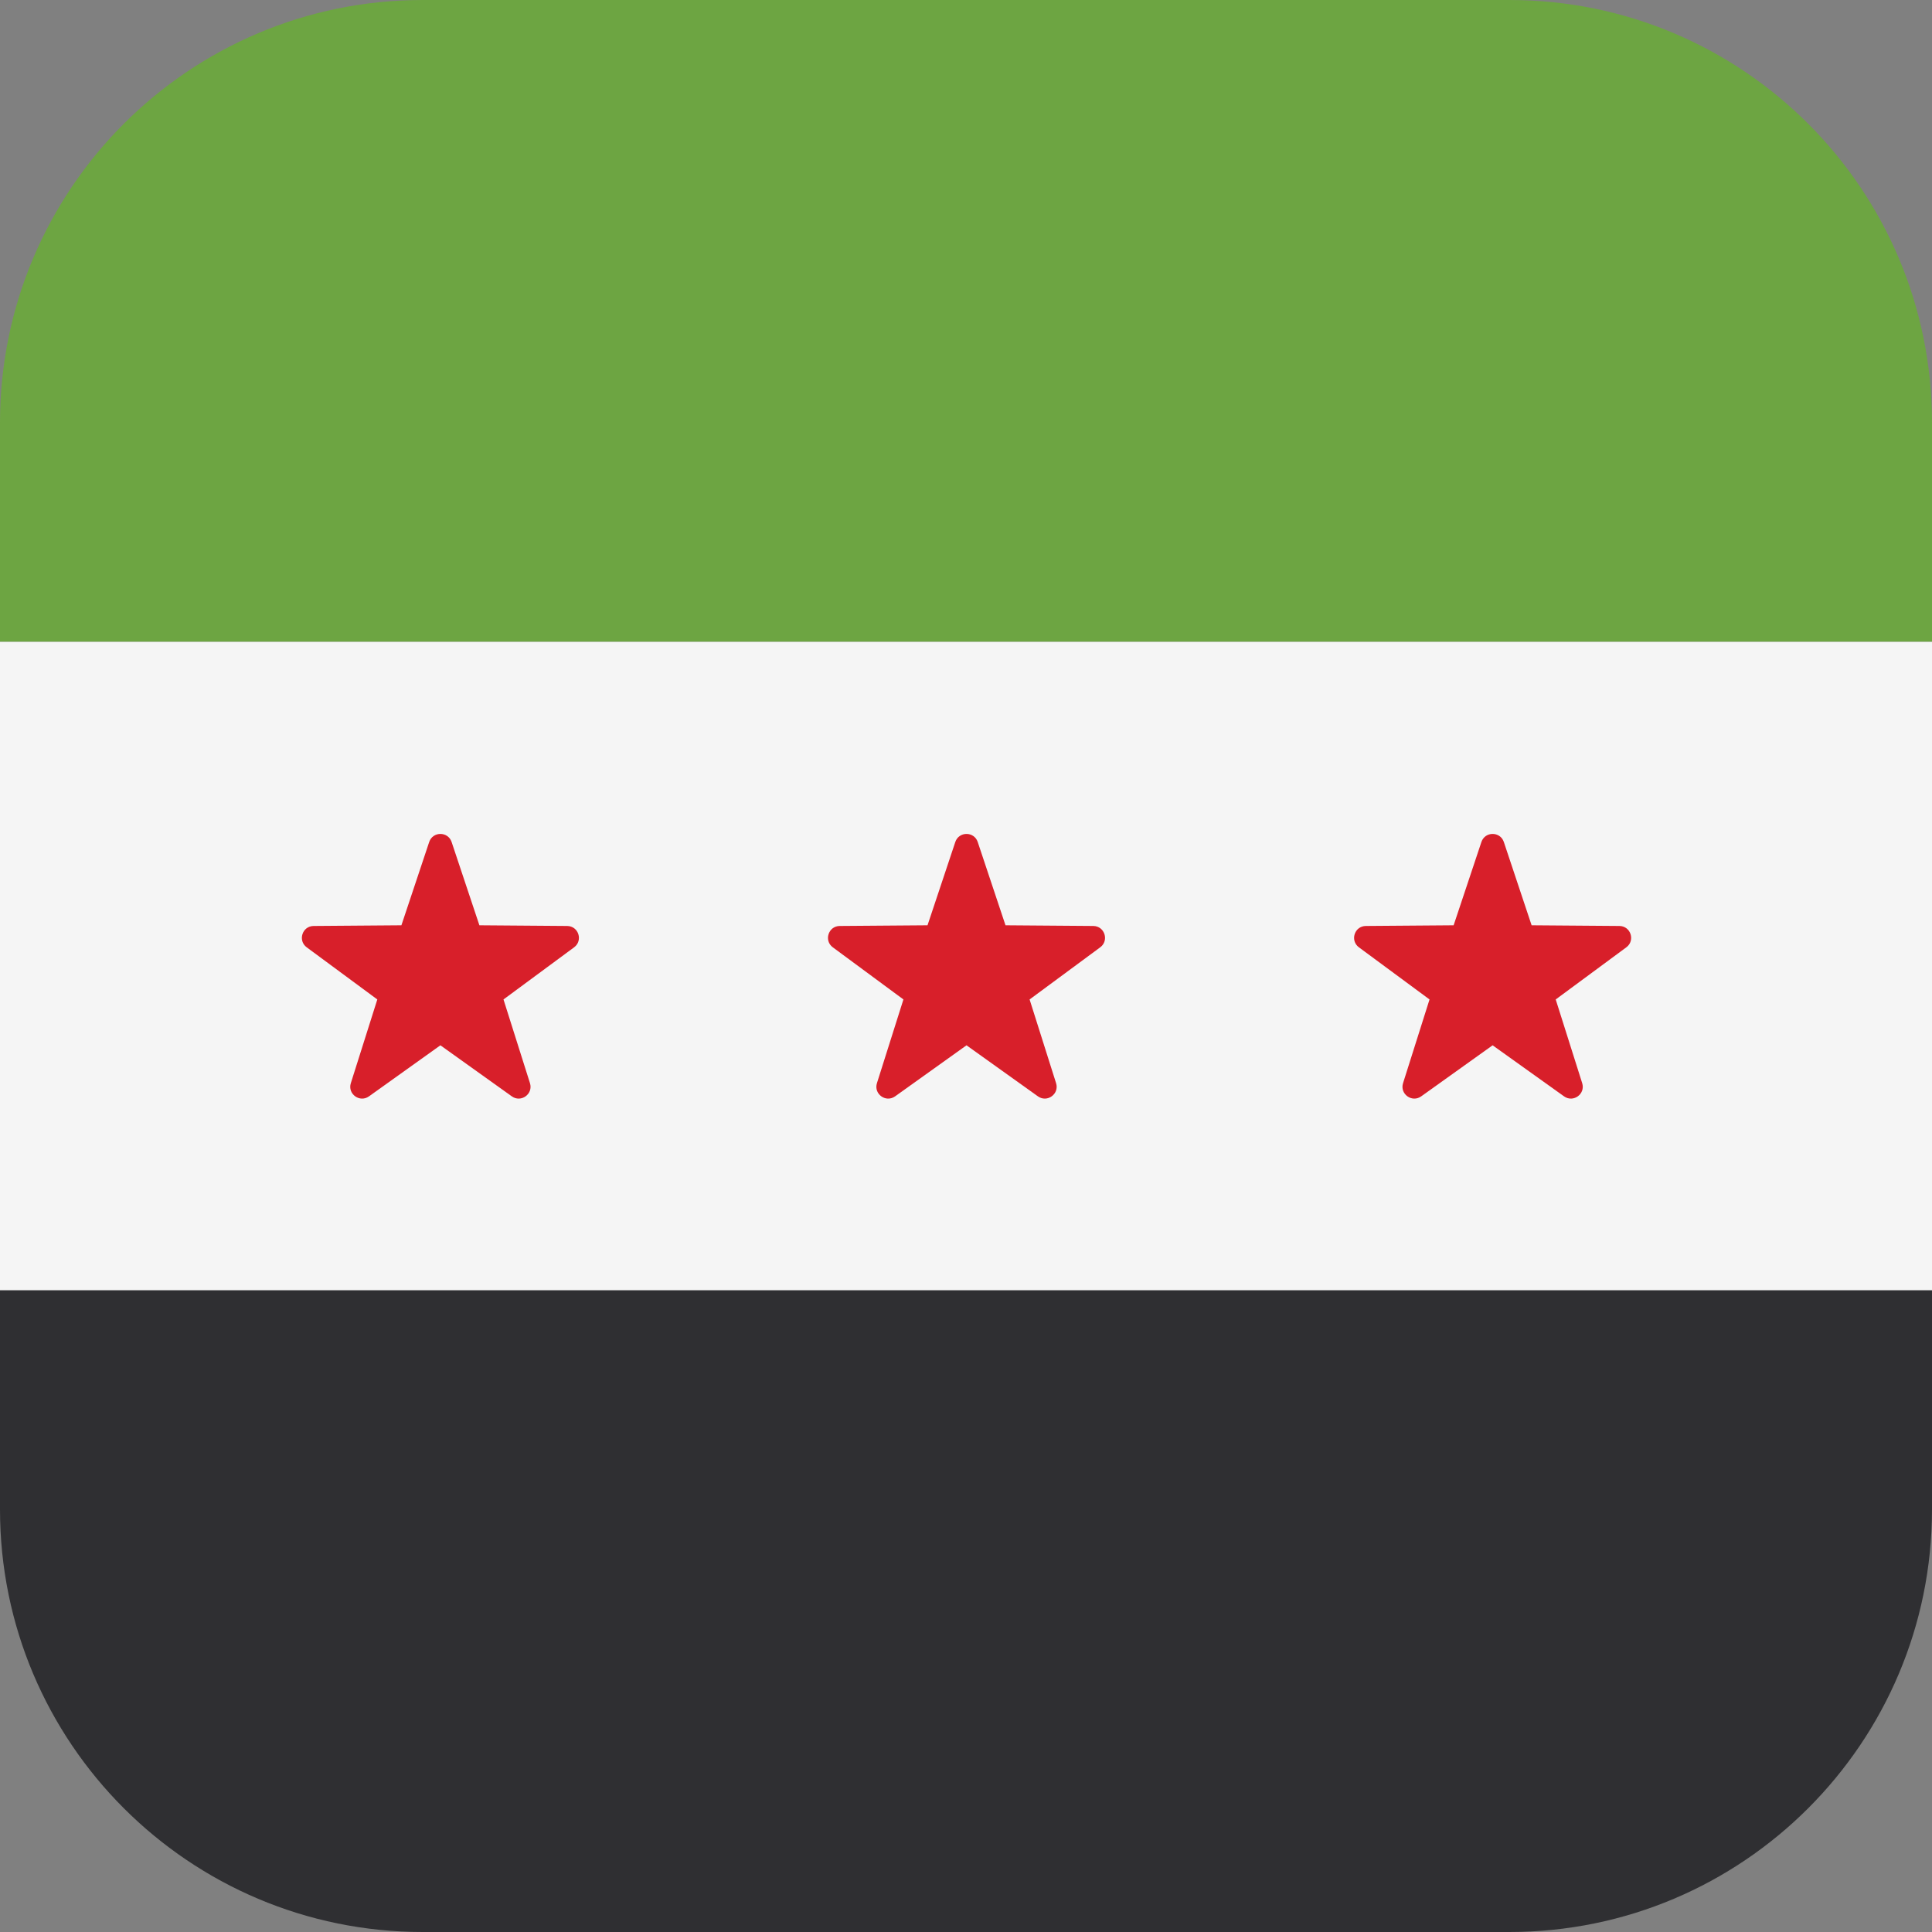
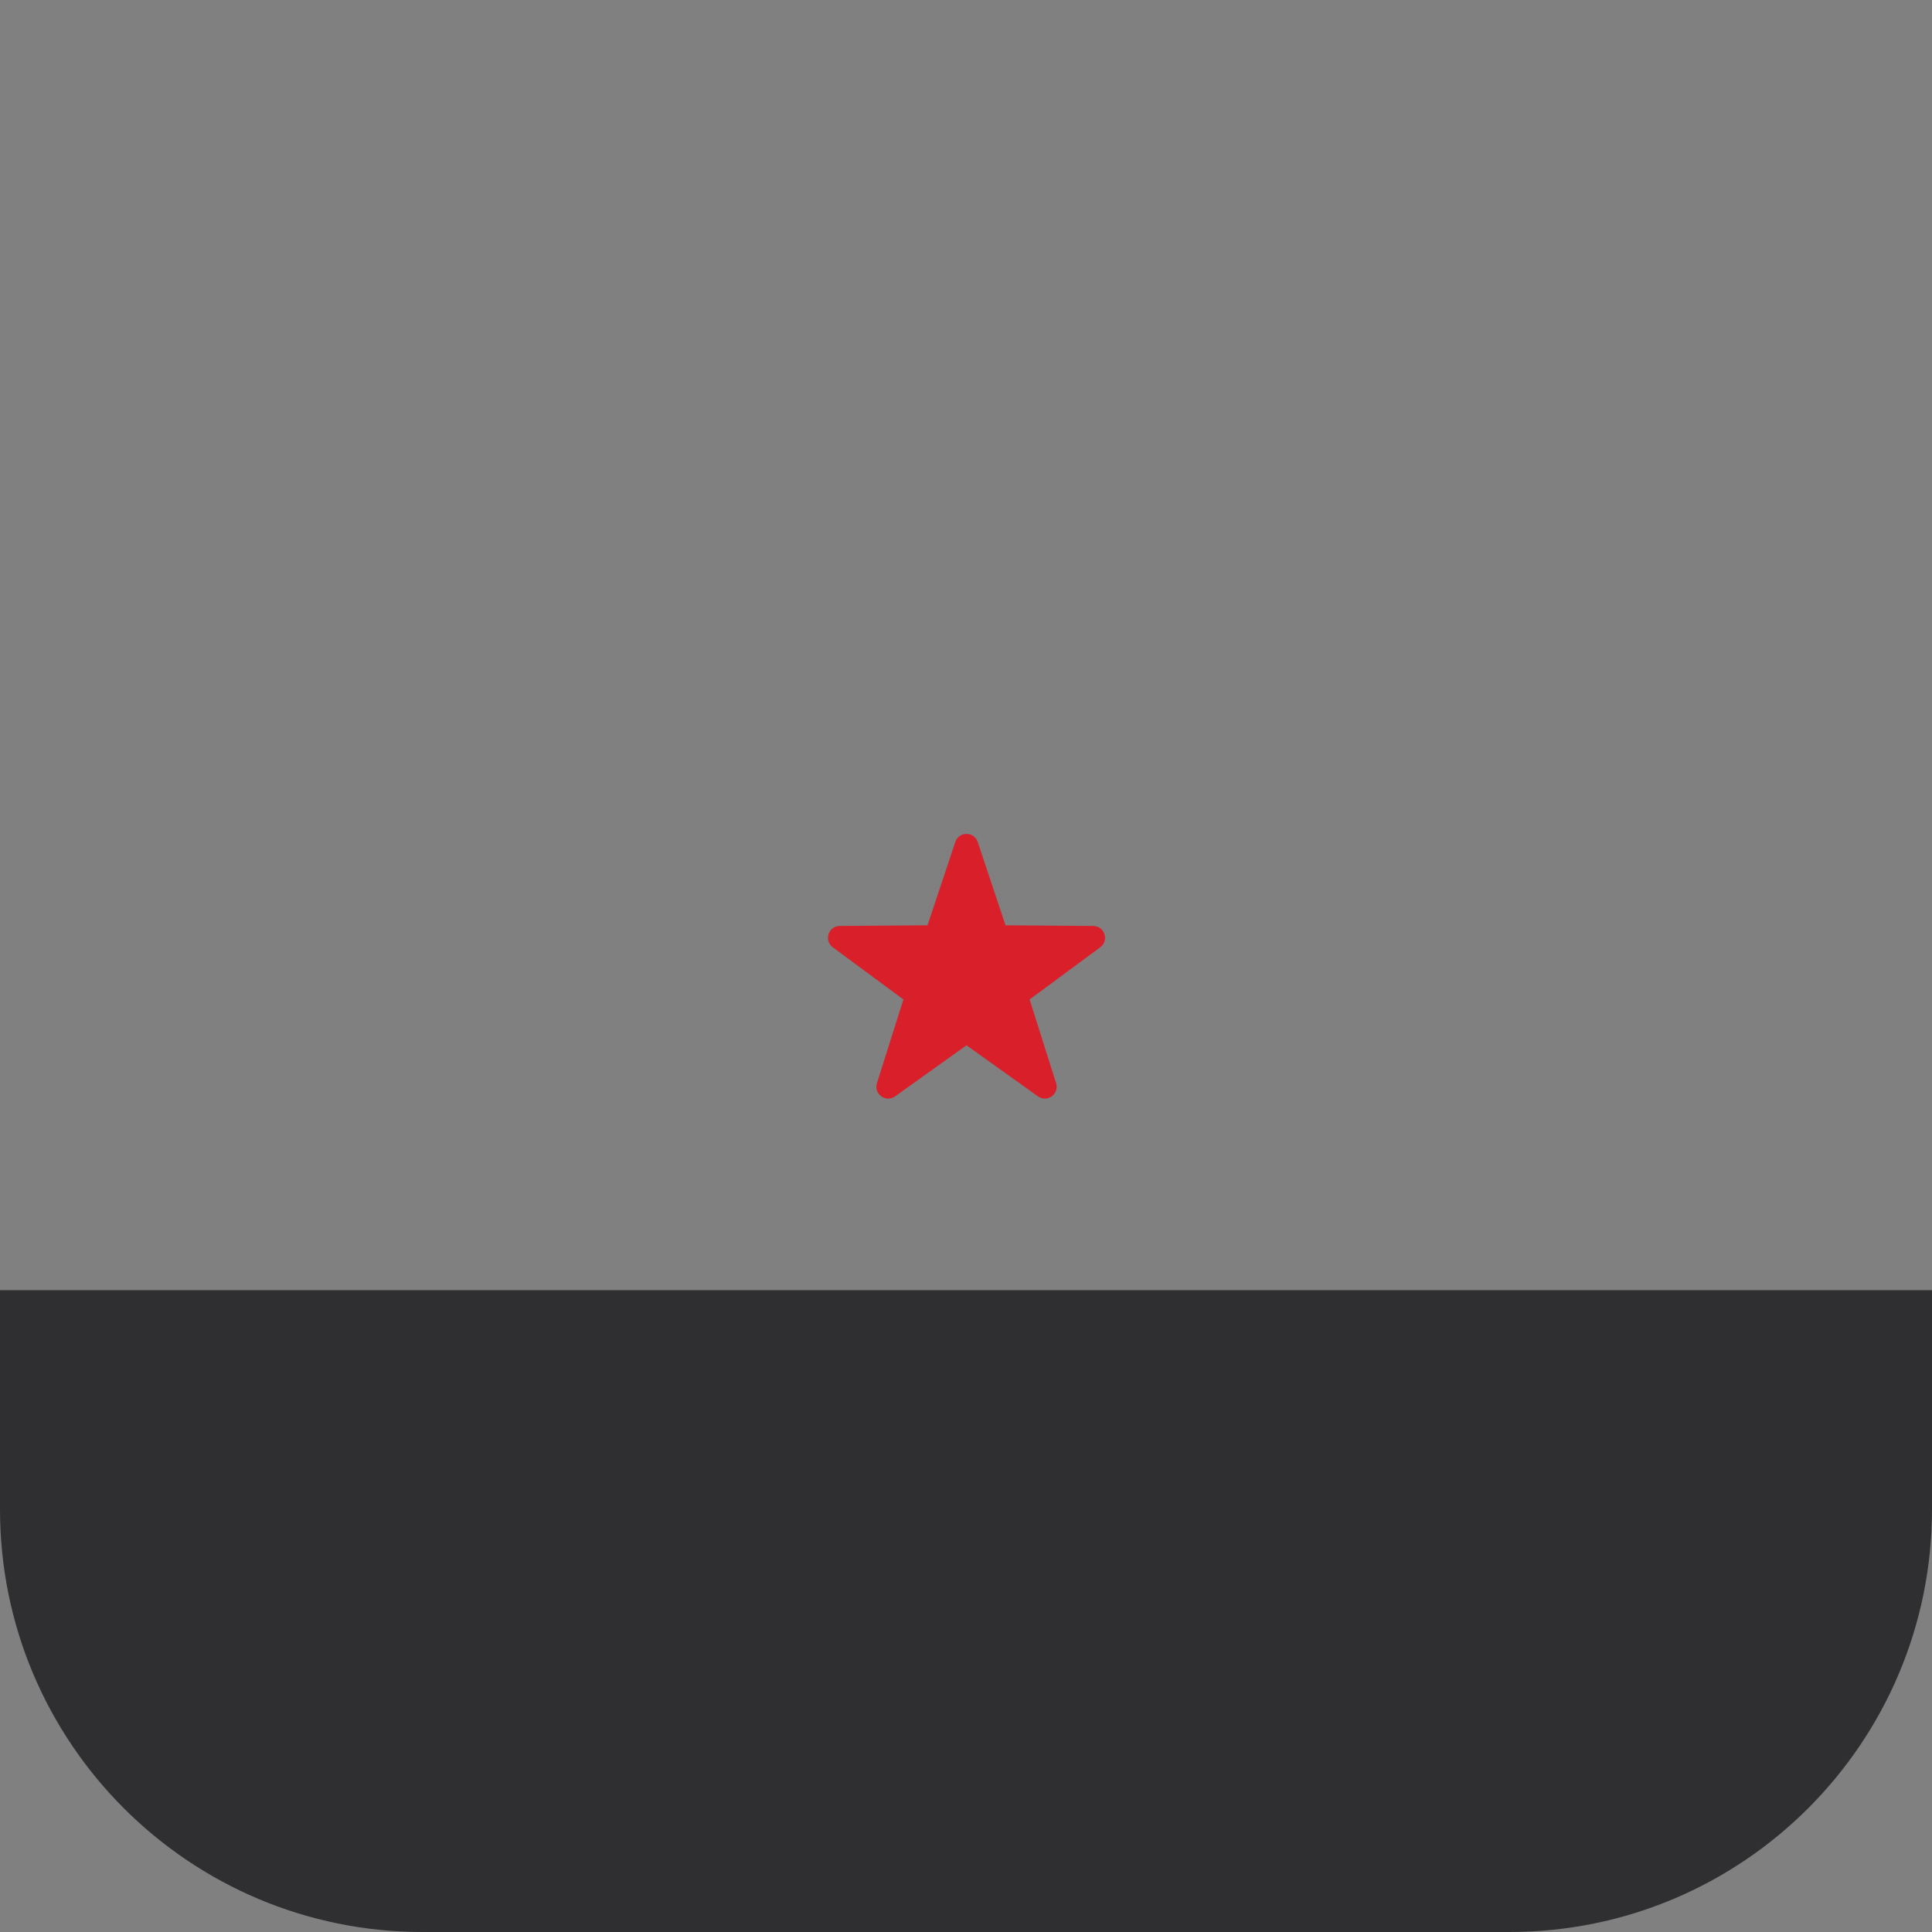
<svg xmlns="http://www.w3.org/2000/svg" width="512" height="512" viewBox="0 0 512 512" fill="none">
  <rect x="0" y="0" width="512" height="512" fill="#808080" stroke="none" />
  <g clip-path="url(#clip0_25_2)">
-     <path d="M400 0H112C50.144 0 0 50.144 0 112V170.092H512V112C512 50.144 461.856 0 400 0Z" fill="#6DA542" />
    <path d="M0 400C0 461.856 50.144 512 112 512H400C461.856 512 512 461.856 512 400V341.908H0V400Z" fill="#2F2F32" />
-     <path d="M512 170.09H0V341.91H512V170.09Z" fill="#F5F5F5" />
-     <path d="M119.685 223.144L127.045 245.212L150.307 245.392C153.319 245.415 154.568 249.259 152.145 251.048L133.431 264.866L140.448 287.047C141.357 289.919 138.087 292.294 135.637 290.543L116.711 277.016L97.786 290.543C95.336 292.294 92.066 289.919 92.975 287.047L99.992 264.866L81.278 251.048C78.855 249.259 80.104 245.415 83.116 245.392L106.378 245.212L113.738 223.144C114.691 220.286 118.732 220.286 119.685 223.144Z" fill="#D81F2A" />
    <path d="M259.109 223.144L266.469 245.212L289.731 245.392C292.743 245.415 293.992 249.259 291.569 251.048L272.855 264.866L279.872 287.047C280.781 289.919 277.511 292.294 275.061 290.543L256.135 277.016L237.21 290.543C234.76 292.294 231.49 289.919 232.399 287.047L239.416 264.866L220.702 251.048C218.279 249.259 219.528 245.415 222.54 245.392L245.802 245.212L253.162 223.144C254.115 220.286 258.156 220.286 259.109 223.144Z" fill="#D81F2A" />
-     <path d="M398.534 223.144L405.894 245.212L429.156 245.392C432.168 245.415 433.416 249.259 430.994 251.048L412.28 264.866L419.297 287.047C420.206 289.919 416.936 292.294 414.486 290.543L395.56 277.016L376.634 290.543C374.184 292.294 370.914 289.919 371.823 287.047L378.84 264.866L360.126 251.048C357.703 249.259 358.952 245.415 361.964 245.392L385.226 245.212L392.586 223.144C393.54 220.286 397.581 220.286 398.534 223.144Z" fill="#D81F2A" />
  </g>
  <defs>
    <clipPath id="clip0_25_2">
      <rect width="512" height="512" fill="white" />
    </clipPath>
  </defs>
</svg>